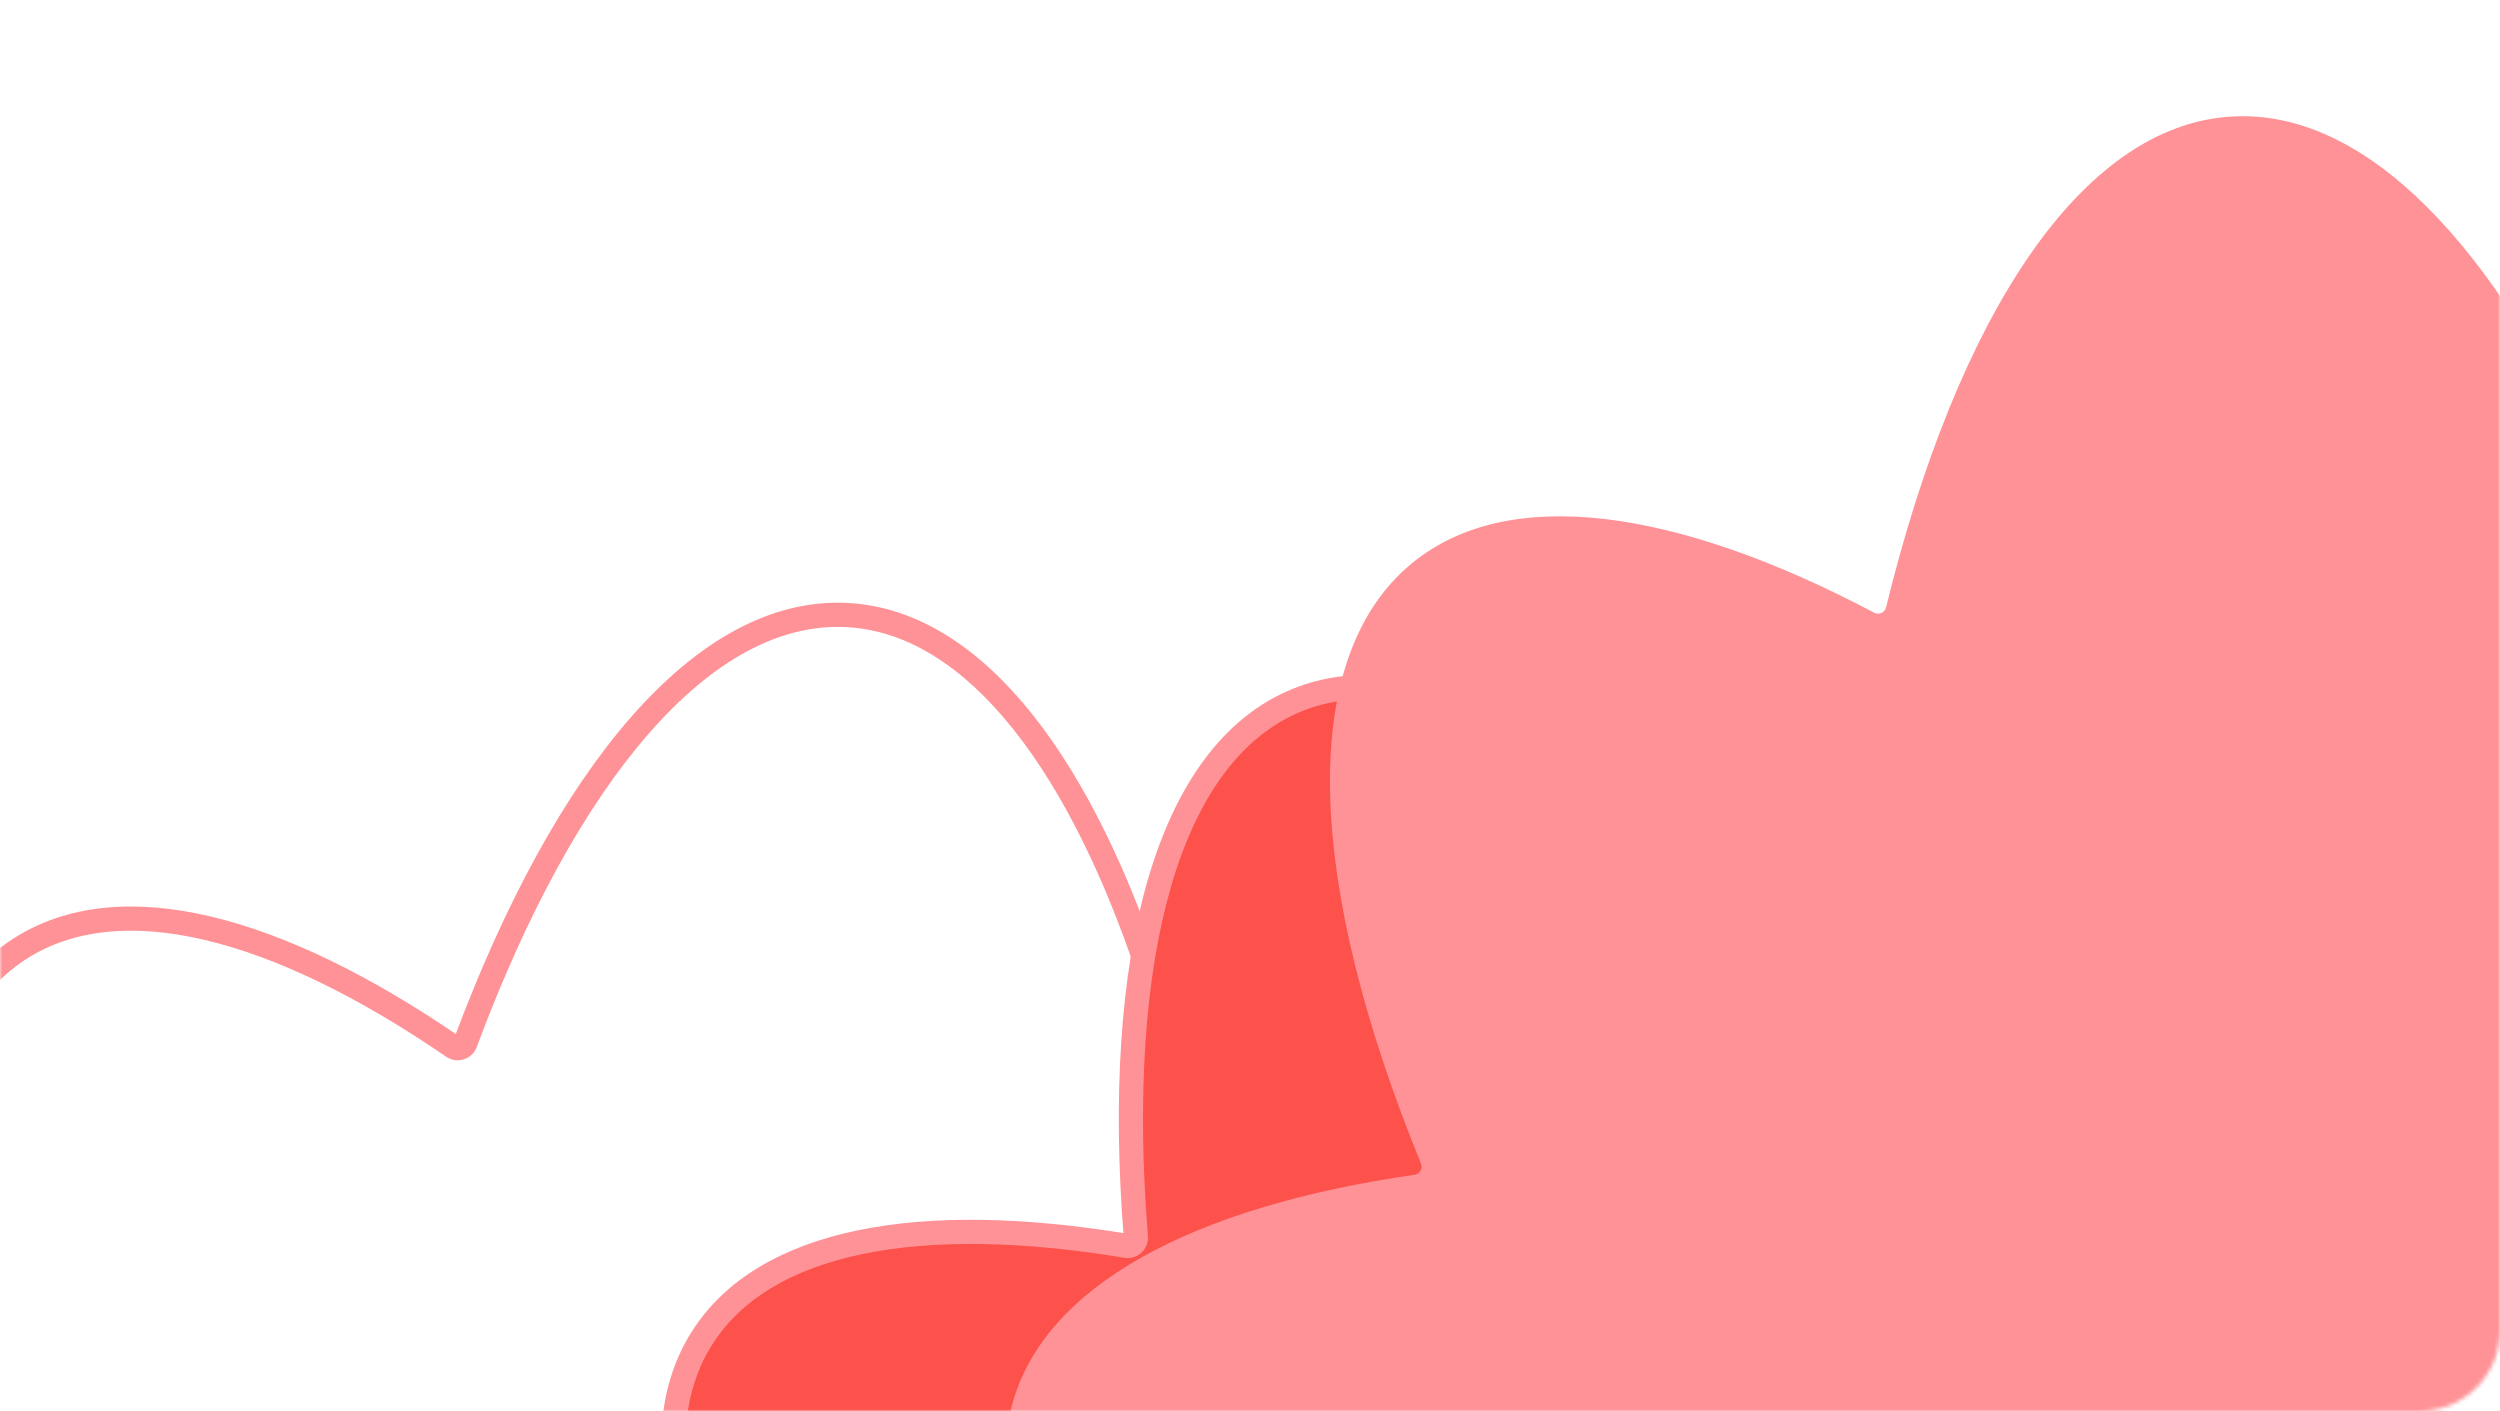
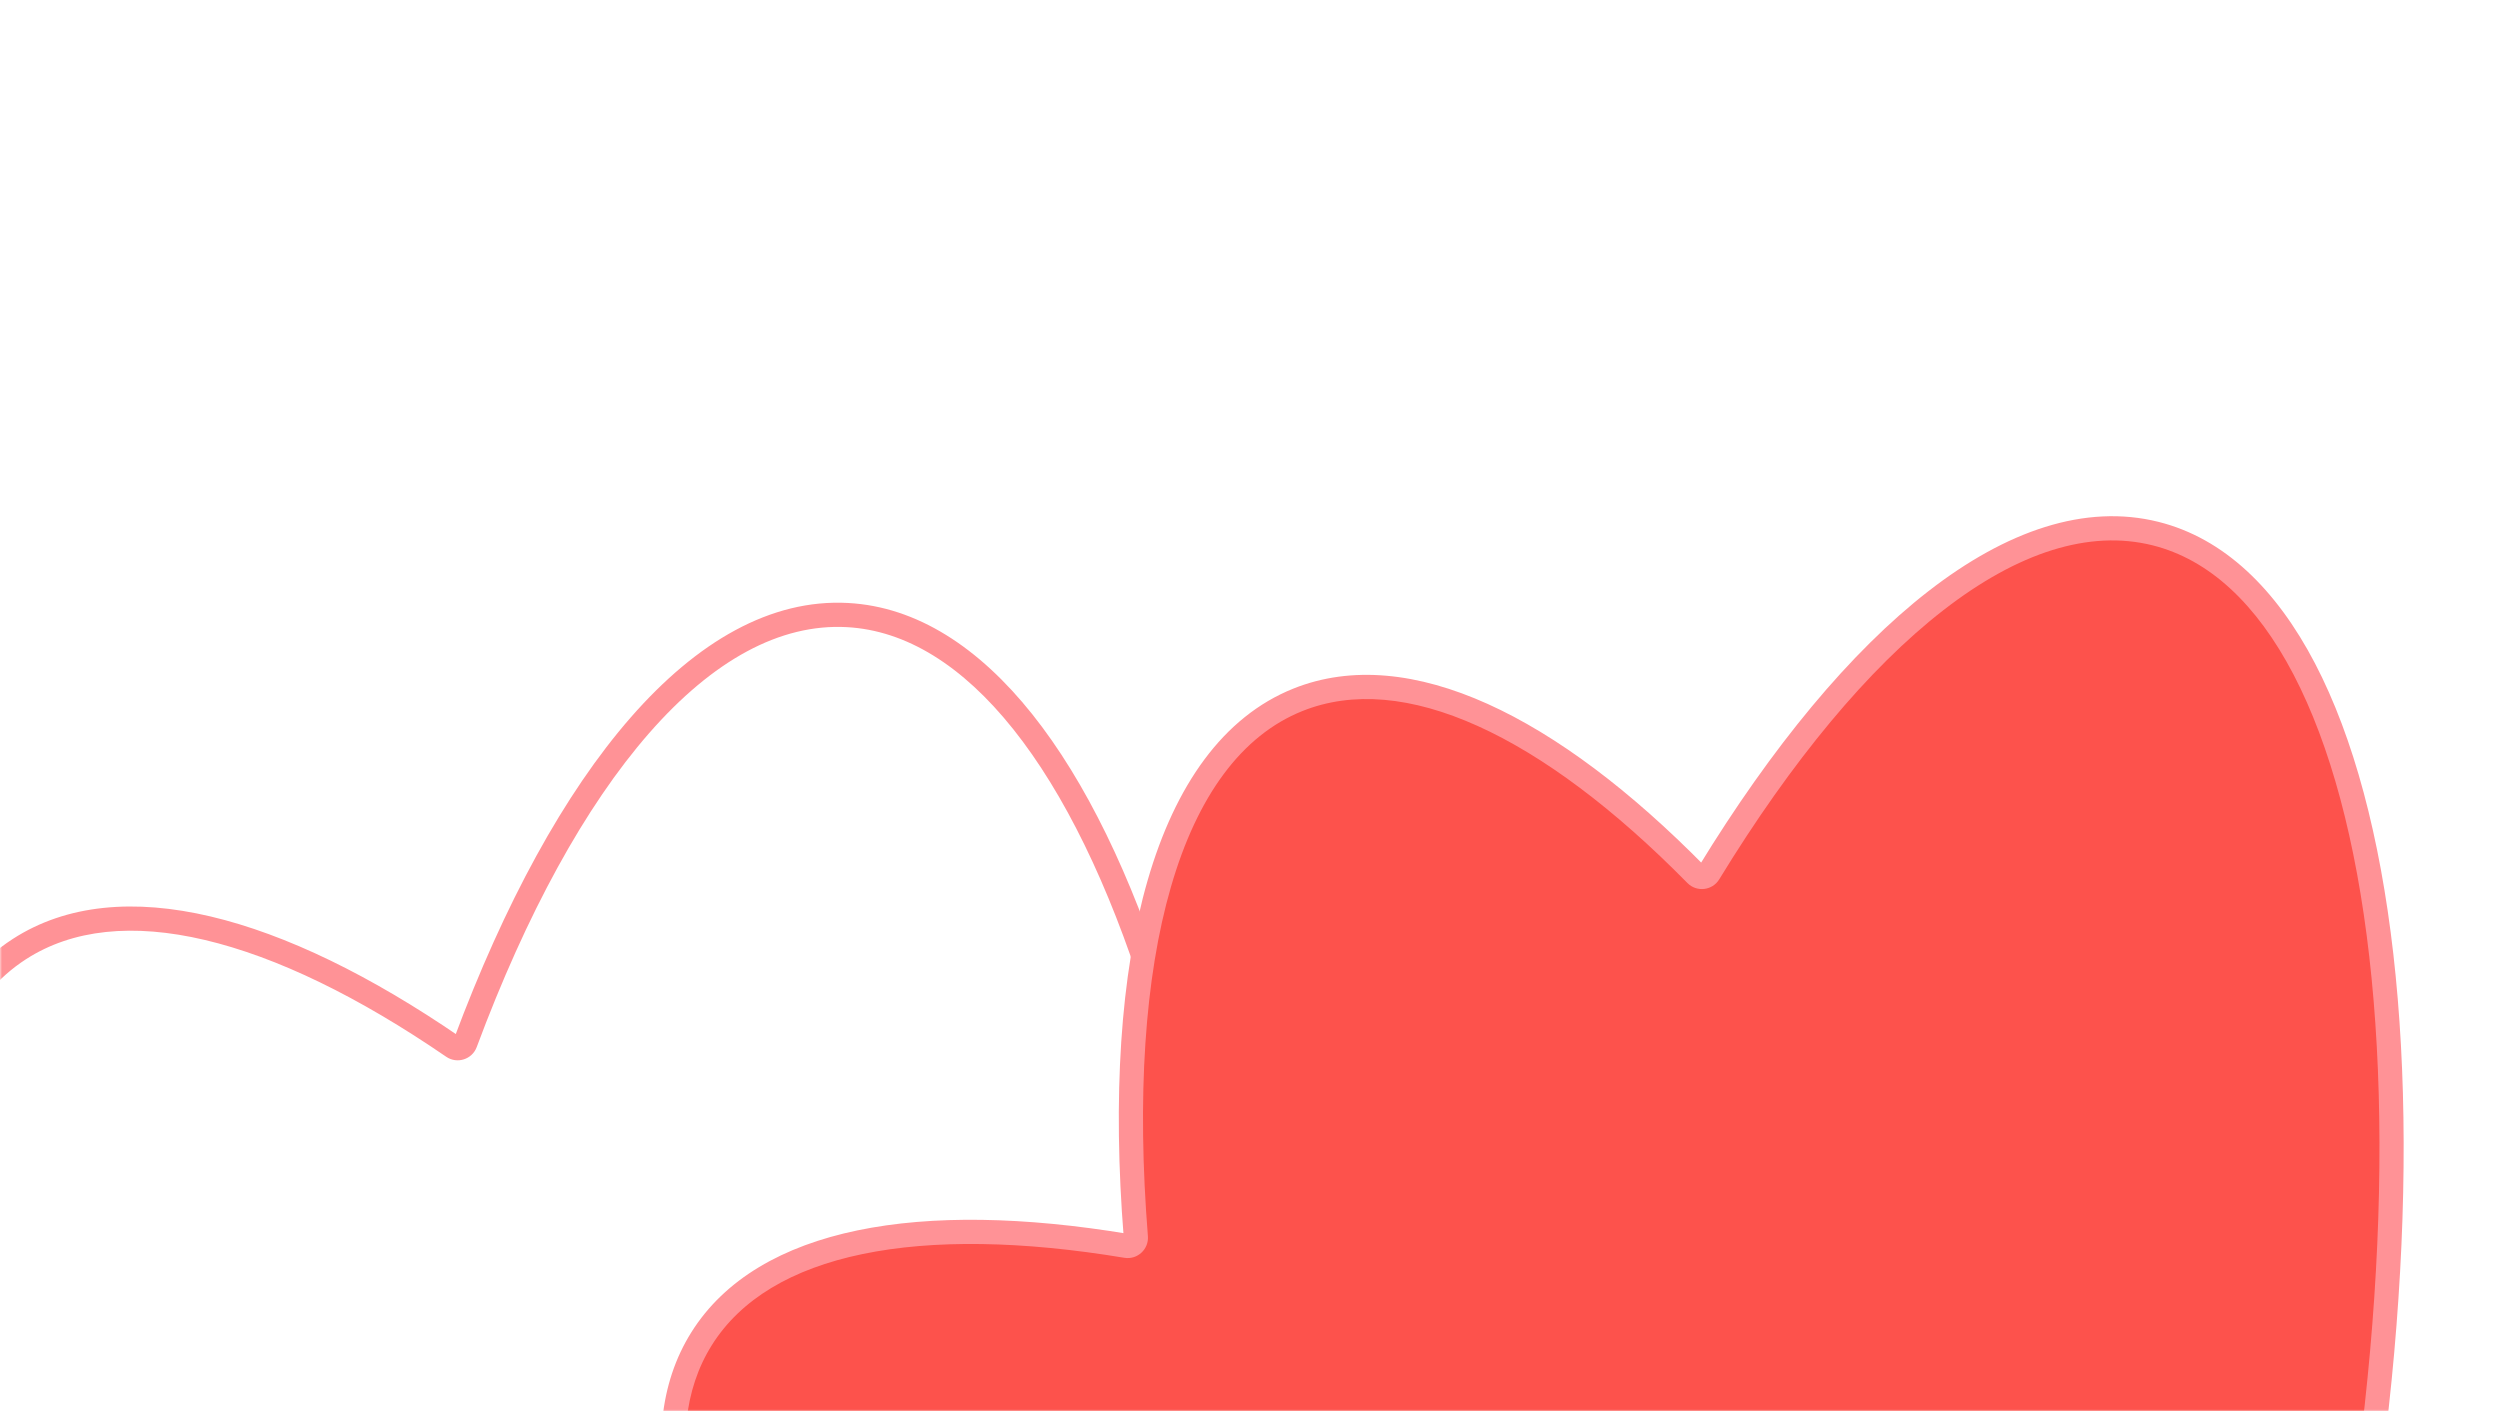
<svg xmlns="http://www.w3.org/2000/svg" width="620" height="350" viewBox="0 0 620 350" fill="none">
  <mask id="mask0_1872_20" style="mask-type:alpha" maskUnits="userSpaceOnUse" x="0" y="0" width="620" height="350">
    <rect width="620" height="350" rx="20" fill="#5E89F9" />
  </mask>
  <g mask="url(#mask0_1872_20)">
    <path d="M176.897 764.113L176.734 767.109L176.897 764.113ZM337.359 749.713L335.73 747.193L337.359 749.713ZM458.748 643.757L461.547 644.838L458.748 643.757ZM308.641 464.585L305.646 464.422L305.646 464.422L308.641 464.585ZM210.161 152.535L209.998 155.53L210.161 152.535ZM4.793 235.383L3.164 232.864L4.793 235.383ZM-112.618 423.133L-115.417 422.053L-112.618 423.133ZM87.611 622.541L86.368 625.271L87.611 622.541ZM88.756 623.991L91.699 623.411L88.756 623.991ZM112.359 259.605L110.662 262.079L112.359 259.605ZM363.427 689.039L360.429 688.939L363.427 689.039ZM365.353 687.073L365.194 684.078L365.353 687.073ZM-9.492 376.929L-6.603 376.123L-9.492 376.929ZM-11.393 379.504L-11.311 382.503L-11.393 379.504ZM308.447 468.031L311.442 468.206L308.447 468.031ZM233.659 730.339L236.026 732.182L233.659 730.339ZM236.372 729.881L238.004 727.363L236.372 729.881ZM231.291 728.496C213.976 750.737 195.437 762.117 177.06 761.118L176.734 767.109C198.006 768.266 218.221 755.052 236.026 732.182L231.291 728.496ZM335.73 747.193C324.755 754.289 310.642 756.013 293.99 752.57C277.32 749.125 258.342 740.54 238.004 727.363L234.741 732.399C255.45 745.816 275.13 754.799 292.775 758.446C310.437 762.097 326.294 760.439 338.988 752.232L335.73 747.193ZM360.429 688.939C359.491 717.103 351.181 737.202 335.73 747.193L338.988 752.232C356.873 740.667 365.461 718.1 366.425 689.139L360.429 688.939ZM365.513 690.069C390.163 688.755 411.374 684.455 427.8 677.034C444.242 669.606 456.101 658.943 461.547 644.838L455.95 642.677C451.241 654.871 440.832 664.563 425.33 671.567C409.812 678.577 389.403 682.787 365.194 684.078L365.513 690.069ZM461.547 644.838C471.175 619.904 458.827 589.57 432.135 558.941C405.275 528.119 363.15 496.086 310.938 467.282L308.039 472.536C359.876 501.133 401.363 532.762 427.612 562.883C454.029 593.198 464.286 621.088 455.95 642.677L461.547 644.838ZM305.646 464.422C305.583 465.568 305.519 466.713 305.452 467.855L311.442 468.206C311.509 467.055 311.574 465.902 311.637 464.748L305.646 464.422ZM209.998 155.53C224.732 156.332 238.693 165.036 251.315 180.872C263.935 196.705 274.978 219.395 283.825 247.429C301.513 303.474 310.224 380.246 305.646 464.422L311.637 464.748C316.244 380.041 307.503 302.518 289.547 245.623C280.573 217.186 269.248 193.745 256.007 177.133C242.769 160.523 227.378 150.467 210.324 149.539L209.998 155.53ZM118.222 259.685C130.55 226.572 145.156 199.925 160.957 181.854C176.783 163.754 193.454 154.631 209.998 155.53L210.324 149.539C191.17 148.497 172.864 159.121 156.44 177.905C139.99 196.718 125.07 224.094 112.599 257.592L118.222 259.685ZM6.422 237.902C17.977 230.431 33.019 228.915 50.833 233.117C68.656 237.321 88.972 247.196 110.662 262.079L114.057 257.131C92.01 242.004 71.005 231.71 52.21 227.277C33.406 222.841 16.533 224.219 3.164 232.864L6.422 237.902ZM-6.603 376.123C-16.094 342.084 -19.942 311.938 -17.781 288.029C-15.617 264.081 -7.493 246.9 6.422 237.902L3.164 232.864C-12.946 243.281 -21.511 262.636 -23.757 287.489C-26.006 312.381 -21.984 343.301 -12.382 377.735L-6.603 376.123ZM-11.474 376.505C-38.193 377.229 -61.228 381.249 -79.033 388.709C-96.847 396.173 -109.683 407.204 -115.417 422.053L-109.82 424.214C-104.864 411.38 -93.59 401.314 -76.715 394.243C-59.83 387.168 -37.598 383.215 -11.311 382.503L-11.474 376.505ZM-115.417 422.053C-120.978 436.455 -119.177 452.692 -111.604 469.622C-104.037 486.538 -90.613 504.384 -72.481 522.307C-36.207 558.162 19.362 594.768 86.368 625.271L88.853 619.811C22.282 589.504 -32.632 553.259 -68.263 518.039C-86.083 500.425 -98.967 483.177 -106.127 467.172C-113.281 451.179 -114.627 436.664 -109.82 424.214L-115.417 422.053ZM177.06 761.118C158.635 760.116 141.397 746.724 126.571 722.617C111.791 698.587 99.788 664.476 91.699 623.411L85.812 624.571C93.979 666.033 106.171 700.902 121.46 725.761C136.702 750.543 155.407 765.949 176.734 767.109L177.06 761.118ZM86.368 625.271C86.073 625.137 85.873 624.881 85.812 624.571L91.699 623.411C91.388 621.83 90.326 620.481 88.853 619.811L86.368 625.271ZM112.599 257.592C112.821 256.995 113.528 256.769 114.057 257.131L110.662 262.079C113.355 263.927 117.084 262.743 118.222 259.685L112.599 257.592ZM366.425 689.139C366.408 689.643 366.017 690.042 365.513 690.069L365.194 684.078C362.59 684.216 360.515 686.332 360.429 688.939L366.425 689.139ZM-12.382 377.735C-12.553 377.121 -12.114 376.523 -11.474 376.505L-11.311 382.503C-8.047 382.415 -5.726 379.266 -6.603 376.123L-12.382 377.735ZM310.938 467.282C311.259 467.46 311.465 467.808 311.442 468.206L305.452 467.855C305.338 469.796 306.364 471.612 308.039 472.536L310.938 467.282ZM236.026 732.182C235.716 732.58 235.165 732.673 234.741 732.399L238.004 727.363C235.815 725.945 232.894 726.438 231.291 728.496L236.026 732.182Z" fill="#FF9296" />
    <path fill-rule="evenodd" clip-rule="evenodd" d="M388.423 713.614C407.255 718.35 428.155 710.167 449.226 691.799C450.019 691.108 451.22 691.138 451.978 691.868C486.428 725.059 519.663 740.026 545.249 729.75C563.266 722.513 575.363 703.613 581.614 676.373C581.85 675.349 582.839 674.667 583.881 674.812C631.285 681.427 666.989 674.003 681.653 650.642C707.597 609.311 659.982 530.35 570.766 455.78C570.173 455.285 569.91 454.487 570.102 453.738C570.378 452.658 570.652 451.577 570.925 450.493C611.293 289.98 595.035 147.538 534.611 132.342C500.69 123.811 460.06 157.195 423.803 216.521C423.118 217.641 421.544 217.823 420.623 216.887C384.227 179.915 348.798 162.741 321.854 173.564C289.395 186.601 276.148 237.496 281.688 306.808C281.793 308.117 280.626 309.189 279.331 308.974C228.176 300.467 189.437 307.401 174.004 331.987C144.054 379.701 212.135 477.563 329.079 560.925C329.606 561.301 329.925 561.919 329.927 562.567C330.13 644.869 350.644 704.113 388.423 713.614Z" fill="#FD524C" />
    <path d="M388.423 713.614L389.155 710.704L388.423 713.614ZM545.249 729.75L544.131 726.966L544.131 726.966L545.249 729.75ZM681.653 650.642L679.112 649.048L681.653 650.642ZM570.925 450.493L573.834 451.225L573.834 451.225L570.925 450.493ZM534.611 132.342L535.343 129.432L534.611 132.342ZM321.854 173.564L320.736 170.78L320.736 170.78L321.854 173.564ZM174.004 331.987L176.545 333.582L174.004 331.987ZM329.079 560.925L327.338 563.368L329.079 560.925ZM329.927 562.567L332.927 562.559L329.927 562.567ZM423.803 216.521L421.243 214.956L423.803 216.521ZM420.623 216.887L418.485 218.992L420.623 216.887ZM581.614 676.373L584.538 677.045L581.614 676.373ZM583.881 674.812L584.295 671.841L583.881 674.812ZM281.688 306.808L278.698 307.047L281.688 306.808ZM279.331 308.974L279.824 306.014L279.331 308.974ZM570.766 455.78L568.842 458.082L570.766 455.78ZM570.102 453.738L573.008 454.481L570.102 453.738ZM449.226 691.799L447.255 689.538L449.226 691.799ZM451.978 691.868L454.059 689.707L451.978 691.868ZM447.255 689.538C426.484 707.644 406.582 715.087 389.155 710.704L387.692 716.523C407.929 721.613 429.826 712.691 451.198 694.06L447.255 689.538ZM544.131 726.966C532.287 731.723 518.431 730.748 503.094 724.341C487.74 717.927 471.125 706.15 454.059 689.707L449.896 694.028C467.28 710.777 484.508 723.079 500.781 729.877C517.07 736.682 532.625 738.053 546.367 732.534L544.131 726.966ZM578.69 675.702C572.529 702.553 560.803 720.269 544.131 726.966L546.367 732.534C565.728 724.757 578.198 704.673 584.538 677.045L578.69 675.702ZM583.466 677.783C607.387 681.121 628.566 680.951 645.735 676.887C662.922 672.819 676.318 664.785 684.194 652.237L679.112 649.048C672.324 659.861 660.536 667.218 644.353 671.049C628.154 674.883 607.779 675.118 584.295 671.841L583.466 677.783ZM684.194 652.237C698.119 630.053 691.908 598.581 671.991 564.173C651.945 529.542 617.462 490.901 572.69 453.479L568.842 458.082C613.285 495.229 647.218 533.353 666.798 567.179C686.506 601.226 691.131 629.9 679.112 649.048L684.194 652.237ZM568.015 449.762C567.744 450.841 567.471 451.919 567.195 452.994L573.008 454.481C573.285 453.398 573.561 452.313 573.834 451.225L568.015 449.762ZM533.879 135.251C547.859 138.767 559.632 149.719 568.794 167.279C577.954 184.837 584.323 208.686 587.585 237.264C594.106 294.395 588.135 369.762 568.015 449.762L573.834 451.225C594.083 370.711 600.168 294.6 593.546 236.583C590.236 207.587 583.734 182.945 574.113 164.504C564.494 146.067 551.575 133.515 535.343 129.432L533.879 135.251ZM426.363 218.085C444.385 188.597 463.383 165.748 481.923 151.355C500.493 136.938 518.186 131.304 533.879 135.251L535.343 129.432C517.115 124.848 497.532 131.641 478.243 146.615C458.924 161.613 439.479 185.119 421.243 214.956L426.363 218.085ZM322.972 176.348C335.442 171.339 350.151 172.685 366.461 180.037C382.781 187.395 400.439 200.66 418.485 218.992L422.761 214.782C404.411 196.142 386.156 182.335 368.927 174.568C351.688 166.796 335.21 164.966 320.736 170.78L322.972 176.348ZM284.679 306.569C281.925 272.117 283.864 242.462 290.403 219.918C296.953 197.337 307.955 182.379 322.972 176.348L320.736 170.78C303.294 177.785 291.443 194.793 284.64 218.247C277.826 241.738 275.911 272.187 278.698 307.047L284.679 306.569ZM279.824 306.014C254.032 301.726 231.158 301.289 212.662 305.133C194.155 308.98 179.754 317.184 171.464 330.392L176.545 333.582C183.688 322.203 196.373 314.647 213.883 311.008C231.402 307.366 253.475 307.715 278.839 311.933L279.824 306.014ZM171.464 330.392C163.42 343.206 162.118 359.158 166.232 376.845C170.343 394.517 179.908 414.174 193.979 434.78C222.129 476.003 268.672 521.549 327.338 563.368L330.821 558.482C272.543 516.939 226.573 471.872 198.934 431.396C185.11 411.152 175.961 392.186 172.076 375.485C168.194 358.798 169.614 344.624 176.545 333.582L171.464 330.392ZM389.155 710.704C371.675 706.308 357.629 690.25 347.892 664.335C338.187 638.504 333.028 603.508 332.927 562.559L326.927 562.574C327.029 603.928 332.229 639.705 342.276 666.446C352.292 693.104 367.393 711.418 387.692 716.523L389.155 710.704ZM327.338 563.368C327.075 563.18 326.928 562.891 326.927 562.574L332.927 562.559C332.923 560.948 332.138 559.421 330.821 558.482L327.338 563.368ZM421.243 214.956C421.575 214.413 422.312 214.326 422.761 214.782L418.485 218.992C420.776 221.319 424.661 220.869 426.363 218.085L421.243 214.956ZM584.538 677.045C584.426 677.536 583.966 677.853 583.466 677.783L584.295 671.841C581.713 671.48 579.274 673.161 578.69 675.702L584.538 677.045ZM278.698 307.047C278.647 306.413 279.192 305.909 279.824 306.014L278.839 311.933C282.061 312.469 284.939 309.821 284.679 306.569L278.698 307.047ZM572.69 453.479C572.972 453.714 573.107 454.096 573.008 454.481L567.195 452.994C566.713 454.878 567.374 456.855 568.842 458.082L572.69 453.479ZM451.198 694.06C450.817 694.392 450.259 694.378 449.896 694.028L454.059 689.707C452.182 687.898 449.22 687.824 447.255 689.538L451.198 694.06Z" fill="#FF9296" />
-     <path fill-rule="evenodd" clip-rule="evenodd" d="M592.692 667.982C613.427 666.705 632.078 651.567 647.596 625.979C648.141 625.08 649.296 624.744 650.239 625.21C696.107 647.898 734.833 652.399 757.573 633.637C773.593 620.42 779.785 597.217 777.304 567.404C777.216 566.356 777.953 565.406 778.99 565.229C829.459 556.627 863.454 537.502 870.825 508.95C883.859 458.461 809.783 393.473 694.769 346.439C694.054 346.147 693.562 345.466 693.517 344.694C693.448 343.476 693.375 342.256 693.3 341.035C682.431 164.559 619.765 24.814 553.332 28.906C516.008 31.204 485.436 78.417 467.737 150.646C467.425 151.921 465.979 152.571 464.818 151.958C415.73 126.035 374.041 119.988 350.09 139.749C321.243 163.549 324.263 219.722 352.407 288.568C352.903 289.783 352.116 291.159 350.817 291.346C295.888 299.23 258.624 318.84 250.864 348.898C235.819 407.177 336.841 484.776 482.915 531.779C483.532 531.977 484.023 532.47 484.221 533.086C511.072 616.843 551.146 670.541 592.692 667.982Z" fill="#FF9296" />
  </g>
</svg>